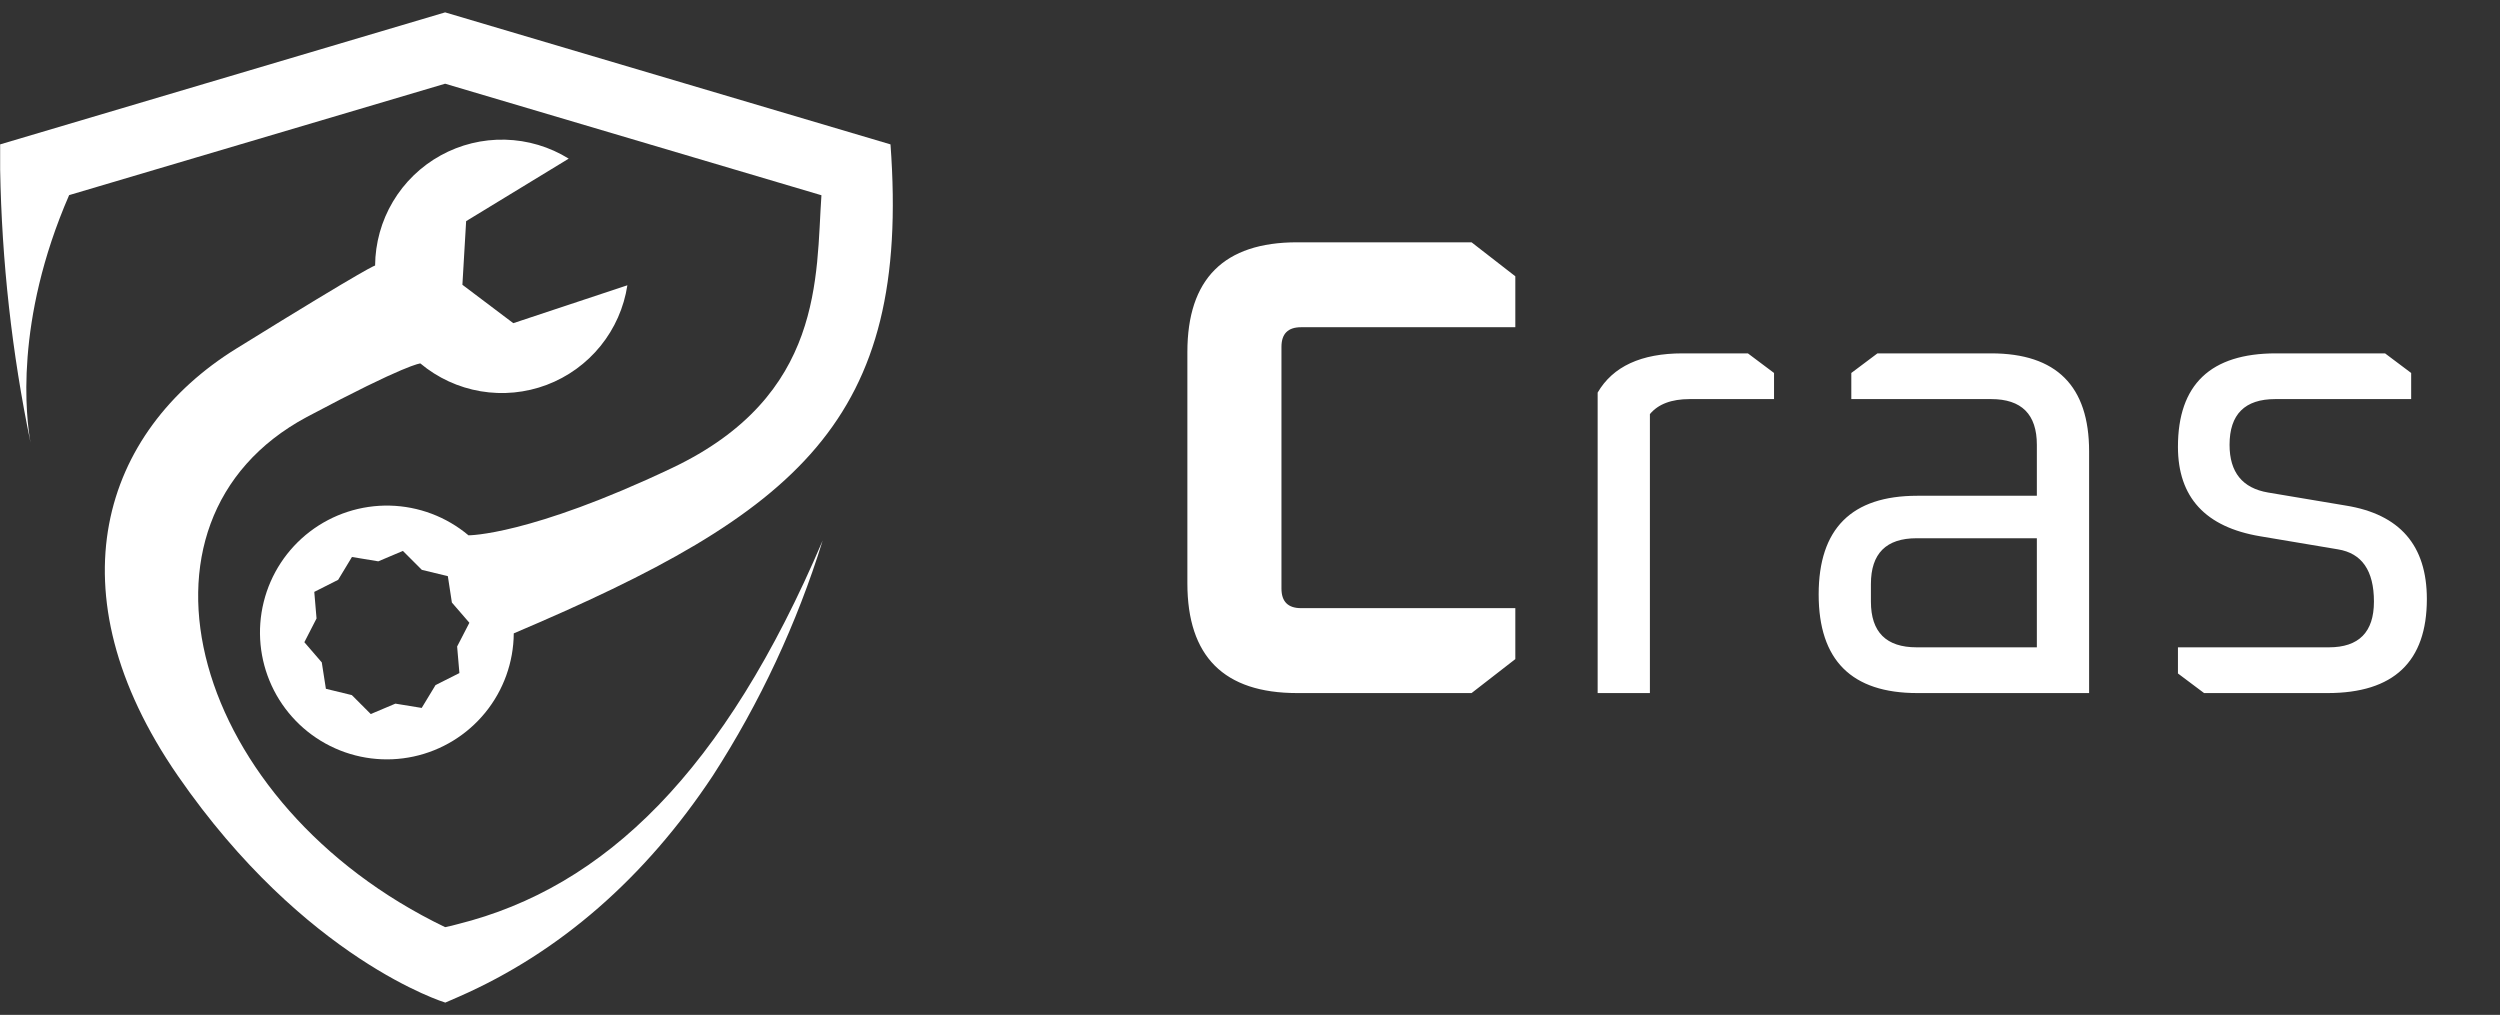
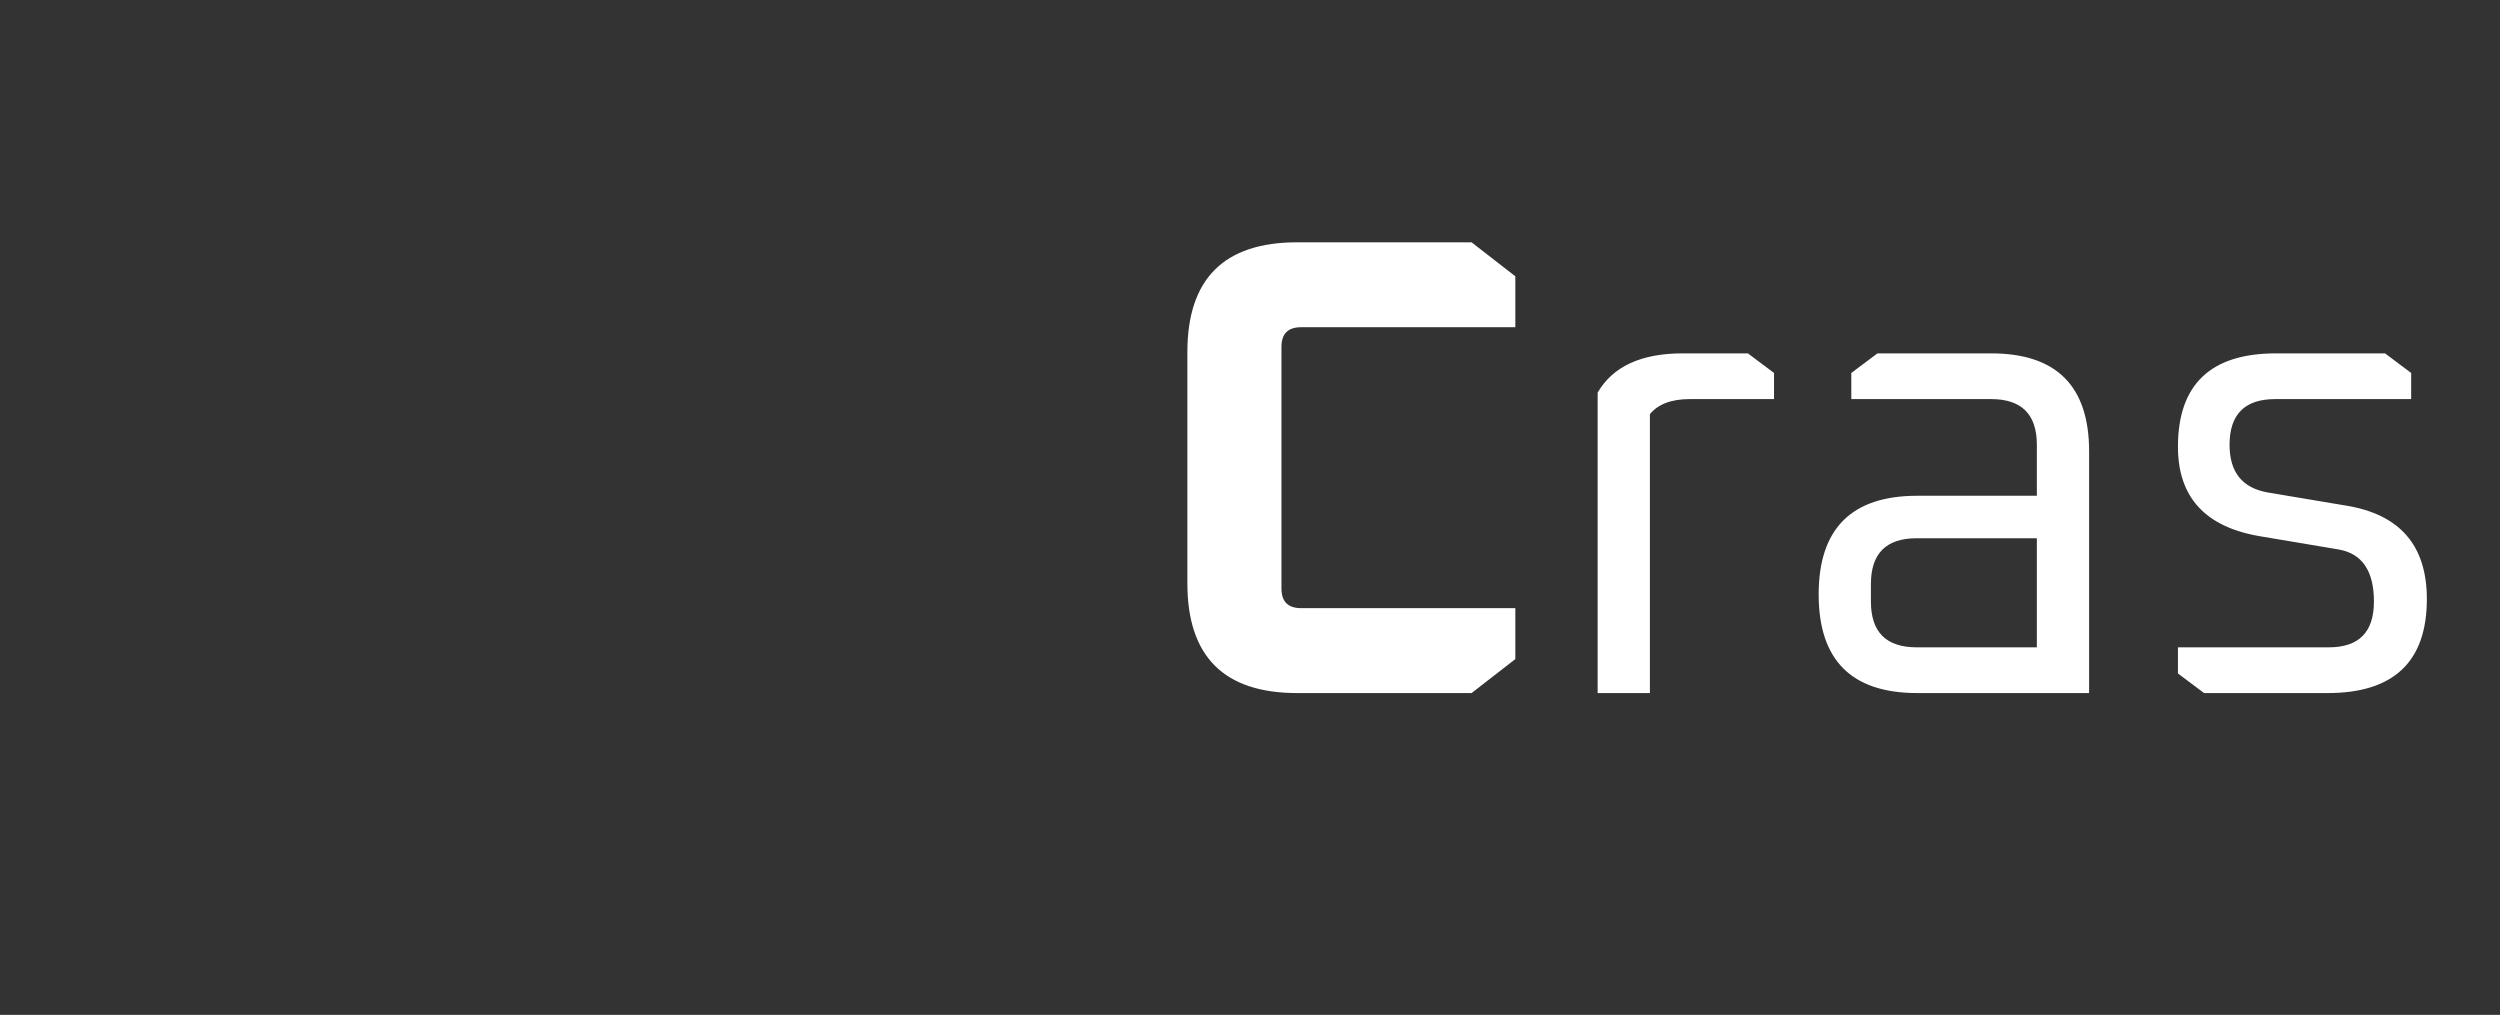
<svg xmlns="http://www.w3.org/2000/svg" width="101" height="41" viewBox="0 0 101 41" fill="none">
  <rect x="0" y="0" width="101" height="41" fill="#333333" stroke="none" />
  <g clip-path="url(#clip0_390_1505)">
-     <path d="M35.976 5.833L17.983 0.5L0.006 5.833V6.853C0.071 10.563 0.482 14.258 1.235 17.891C1.057 16.901 0.57 12.994 2.793 7.883L17.983 3.382L33.186 7.888C32.959 11.155 33.311 15.988 27.142 18.911C21.378 21.645 18.927 21.627 18.927 21.627C18.035 20.878 16.914 20.454 15.749 20.427C14.584 20.4 13.444 20.771 12.518 21.478C11.592 22.186 10.934 23.188 10.654 24.319C10.373 25.45 10.487 26.643 10.975 27.701C11.464 28.759 12.298 29.619 13.341 30.139C14.384 30.66 15.573 30.809 16.712 30.563C17.851 30.317 18.872 29.69 19.608 28.785C20.343 27.881 20.748 26.753 20.756 25.588C32.237 20.714 36.8 17.003 35.976 5.833ZM18.56 27.192L17.596 27.677L17.037 28.6L15.974 28.427L14.979 28.847L14.214 28.082L13.166 27.827L13 26.761L12.296 25.945L12.788 24.986L12.697 23.912L13.661 23.425L14.219 22.502L15.283 22.678L16.277 22.257L17.042 23.022L18.093 23.277L18.256 24.343L18.963 25.16L18.468 26.119L18.56 27.192Z" fill="white" />
-     <path d="M33.236 21.836C32.196 25.19 30.703 28.387 28.799 31.337C26.06 35.468 22.612 38.478 18.546 40.263L17.99 40.505C17.99 40.505 12.323 38.784 7.182 31.337C2.04 23.889 4.139 17.434 9.543 14.086C15.106 10.64 15.154 10.729 15.154 10.729C15.161 9.82 15.409 8.928 15.874 8.146C16.339 7.364 17.004 6.72 17.801 6.28C18.597 5.84 19.496 5.62 20.406 5.643C21.316 5.665 22.203 5.93 22.976 6.409L18.832 8.934L18.681 11.505L20.737 13.056L25.346 11.525C25.208 12.425 24.834 13.271 24.261 13.978C23.689 14.685 22.938 15.227 22.087 15.549C21.236 15.87 20.315 15.959 19.418 15.807C18.521 15.655 17.68 15.267 16.983 14.683C16.983 14.683 16.457 14.683 12.392 16.848C4.527 21.069 7.751 32.535 17.983 37.457C18.156 37.422 18.332 37.381 18.493 37.335C24.453 35.848 29.268 31.153 33.236 21.836Z" fill="white" />
-   </g>
+     </g>
  <path d="M47.97 23.566V14.223C47.97 11.267 49.448 9.789 52.404 9.789H59.451L61.219 11.162V13.22H52.562C52.035 13.22 51.771 13.484 51.771 14.012V23.777C51.771 24.305 52.035 24.569 52.562 24.569H61.219V26.628L59.451 28H52.404C49.448 28 47.97 26.522 47.97 23.566ZM64.545 28V15.86C65.161 14.804 66.305 14.276 67.976 14.276H70.615L71.671 15.068V16.123H68.266C67.527 16.123 66.991 16.326 66.656 16.73V28H64.545ZM77.459 28C74.802 28 73.474 26.672 73.474 24.015C73.474 21.358 74.802 20.029 77.459 20.029H82.289V17.971C82.289 16.739 81.673 16.123 80.441 16.123H74.793V15.068L75.849 14.276H80.441C83.081 14.276 84.4 15.596 84.4 18.235V28H77.459ZM75.585 24.305C75.585 25.537 76.201 26.152 77.433 26.152H82.289V21.745H77.433C76.201 21.745 75.585 22.361 75.585 23.593V24.305ZM87.989 27.208V26.152H94.086C95.3 26.152 95.907 25.537 95.907 24.305C95.907 23.056 95.423 22.352 94.455 22.194L91.315 21.666C89.098 21.296 87.989 20.091 87.989 18.05C87.989 15.534 89.309 14.276 91.948 14.276H96.356L97.411 15.068V16.123H91.922C90.69 16.123 90.074 16.739 90.074 17.971C90.074 19.079 90.593 19.722 91.631 19.898L94.772 20.425C96.954 20.777 98.045 22.035 98.045 24.2C98.045 26.733 96.707 28 94.033 28H89.045L87.989 27.208Z" fill="white" />
  <defs>
    <clipPath id="clip0_390_1505">
-       <rect width="36.07" height="40" fill="white" transform="translate(0 0.5)" />
-     </clipPath>
+       </clipPath>
  </defs>
</svg>